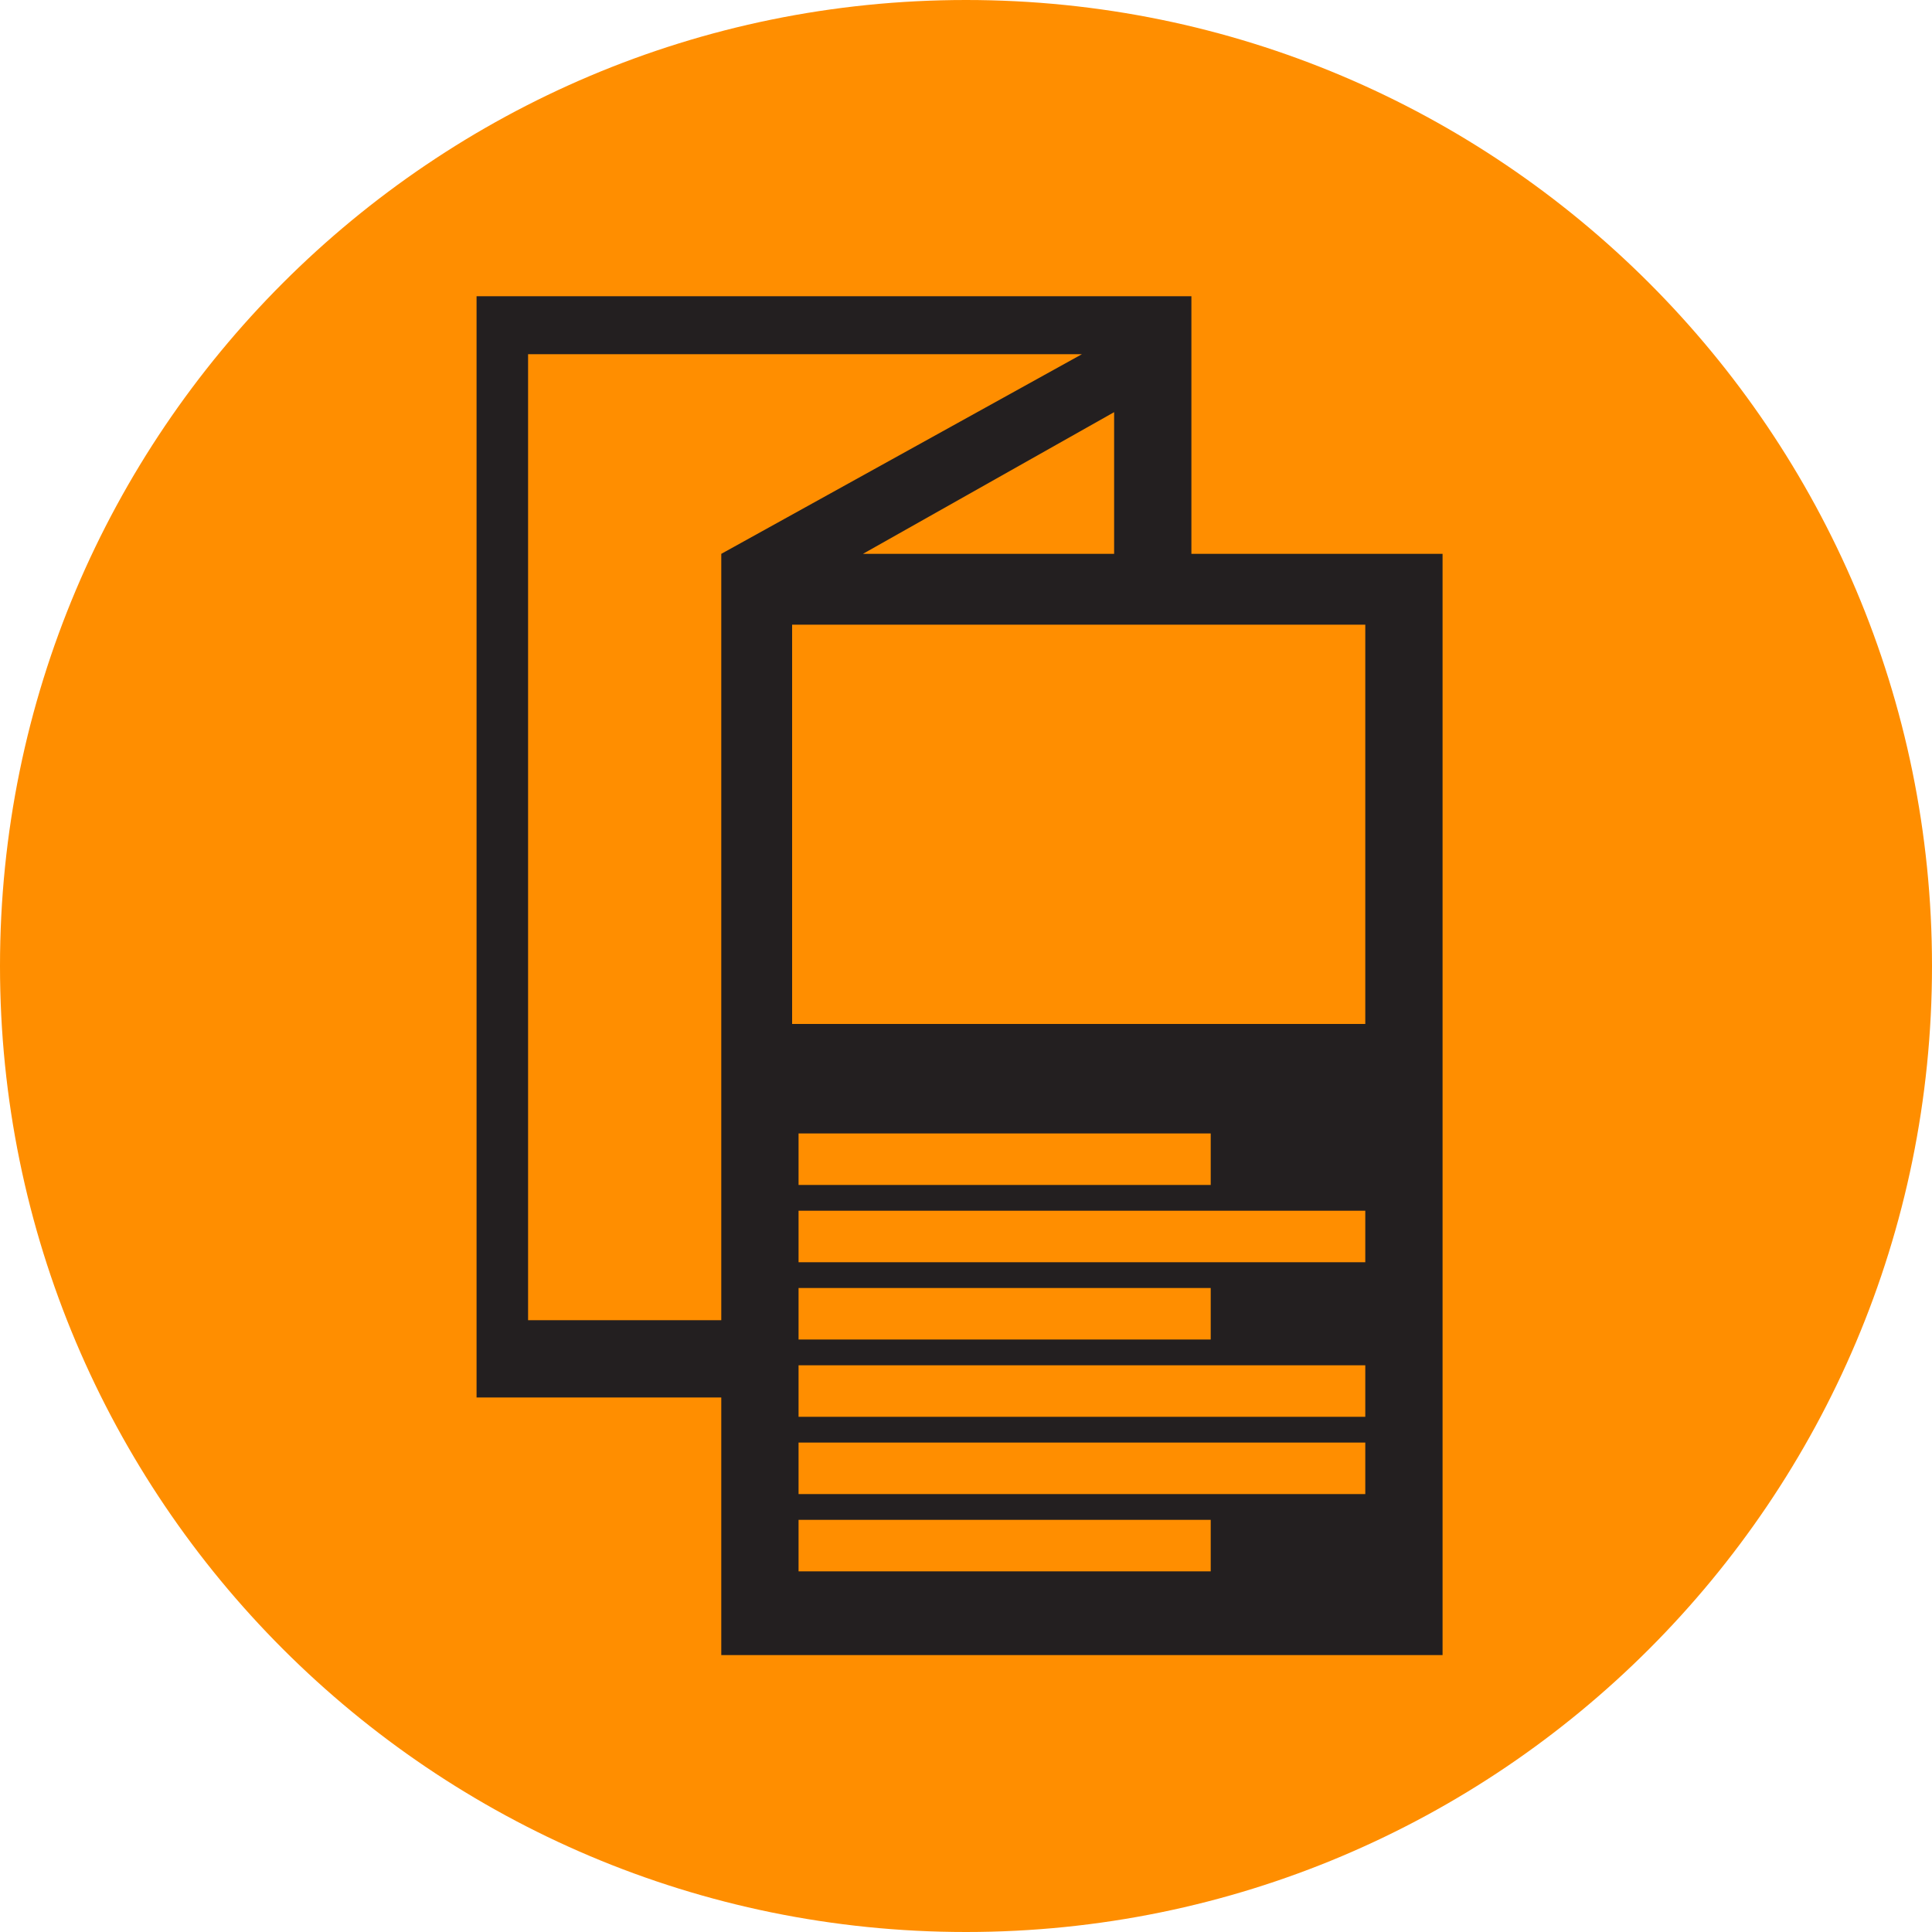
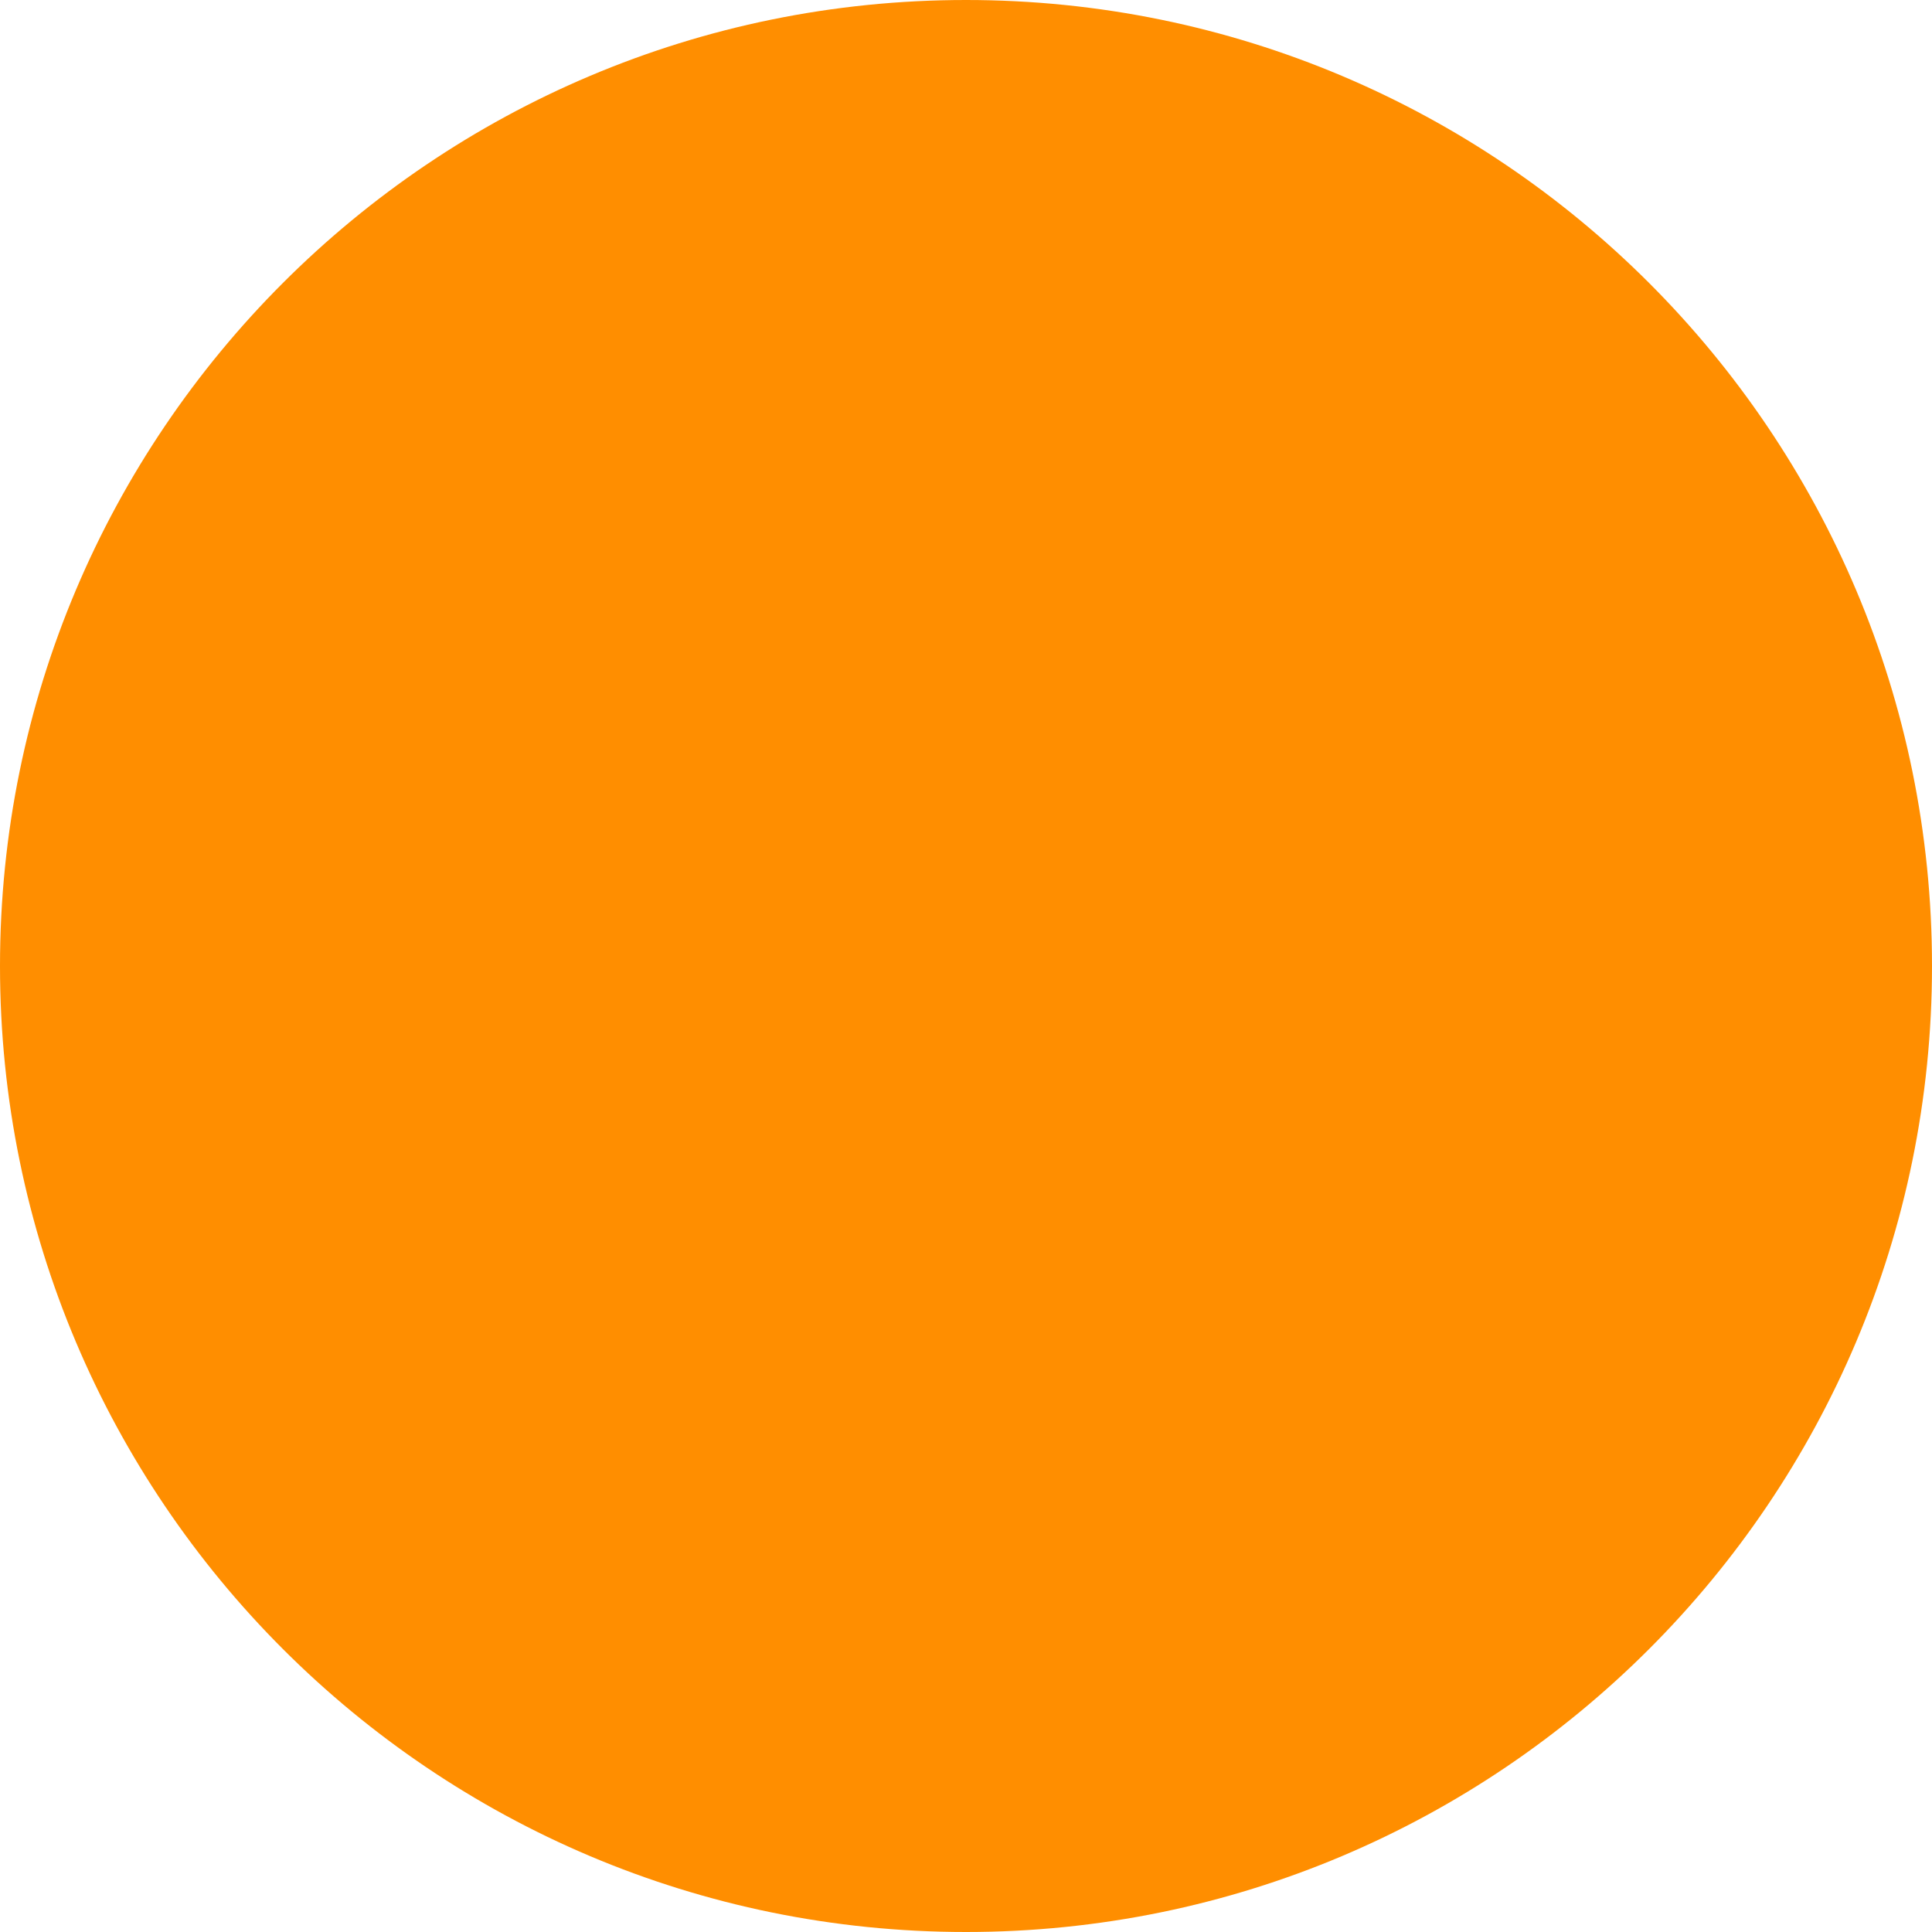
<svg xmlns="http://www.w3.org/2000/svg" width="300" height="300" viewBox="0 0 300 300">
  <path id="Ellipse" fill="#ff8e00" fill-rule="evenodd" stroke="none" d="M 300 150 C 300 67.157 232.843 0 150 0 C 67.157 0 0 67.157 0 150 C 0 232.843 67.157 300 150 300 C 232.843 300 300 232.843 300 150 Z" />
-   <path id="npbrochure367383000000" fill="#231f20" stroke="none" d="M 185 86 L 185 46 L 74 46 L 74 217 L 112 217 L 112 257 L 224 257 L 224 86 Z M 212 212 L 212 220 L 124 220 L 124 212 Z M 124 208 L 124 200 L 188 200 L 188 208 Z M 124 196 L 124 188 L 212 188 L 212 196 Z M 112 205 L 82 205 L 82 55 L 168 55 L 112 86 Z M 173 64 L 173 86 L 134 86 Z M 123 97 L 212 97 L 212 159 L 123 159 Z M 124 176 L 188 176 L 188 184 L 124 184 Z M 188 244 L 124 244 L 124 236 L 188 236 Z M 212 232 L 124 232 L 124 224 L 212 224 Z" />
</svg>